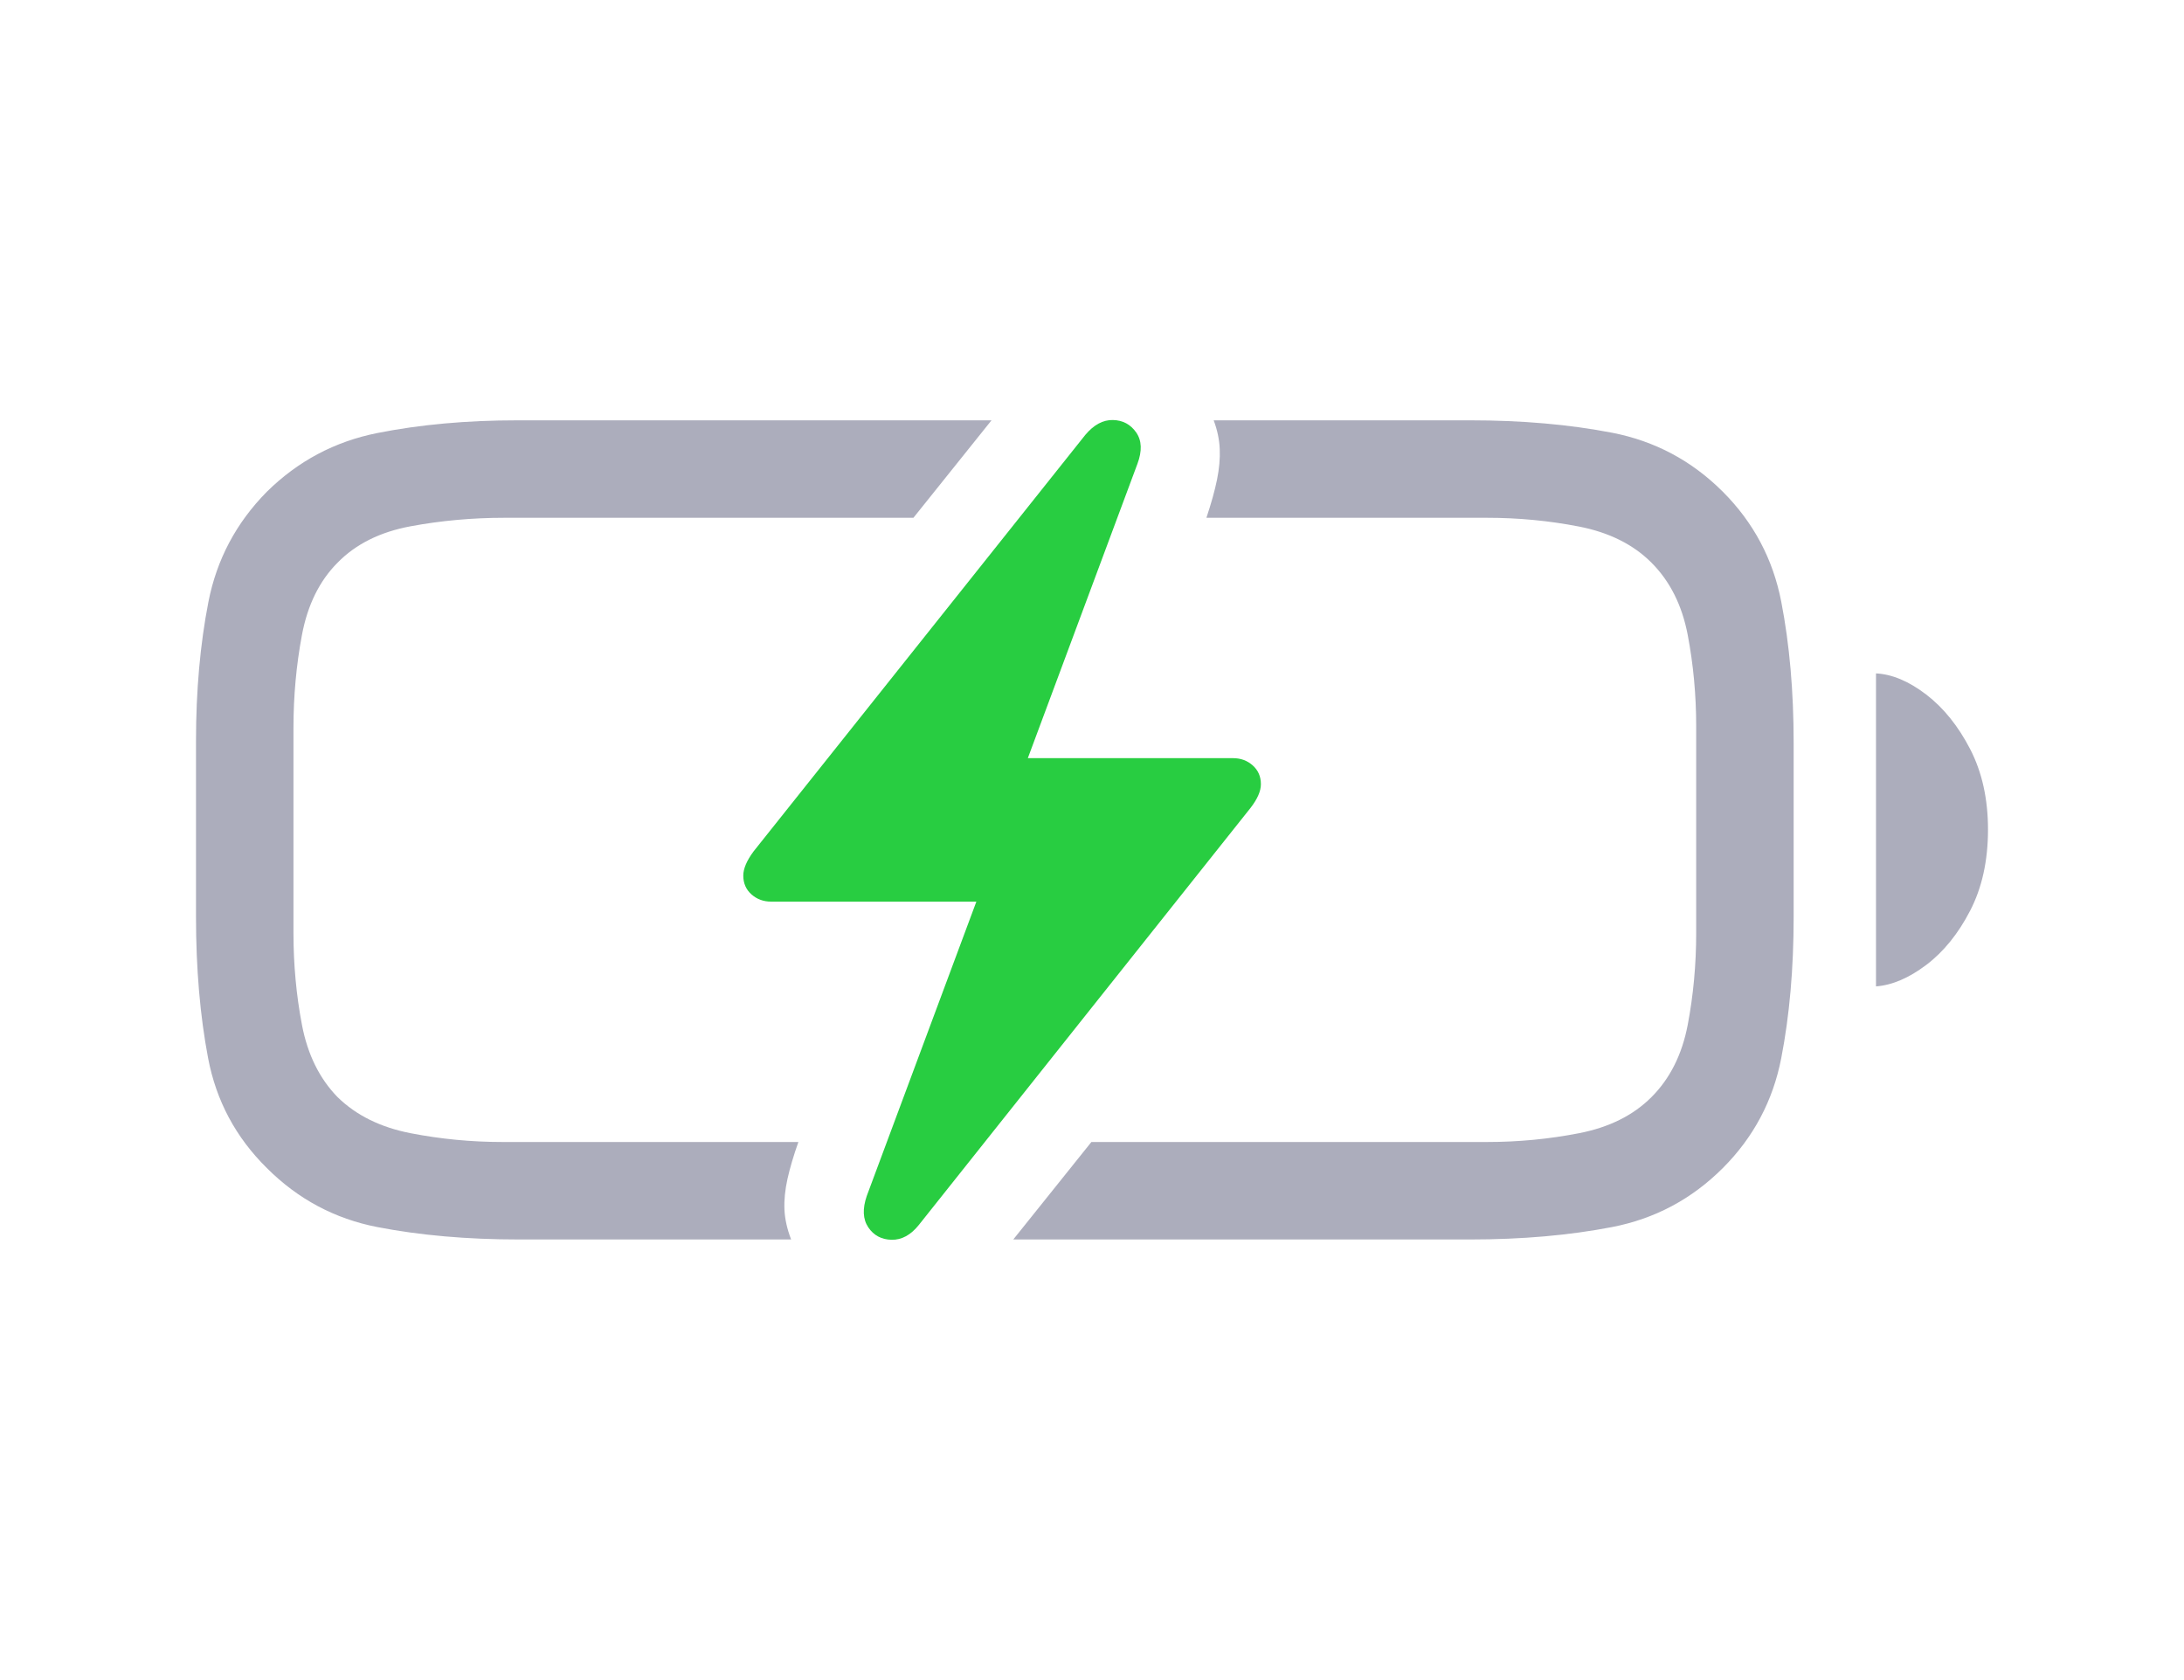
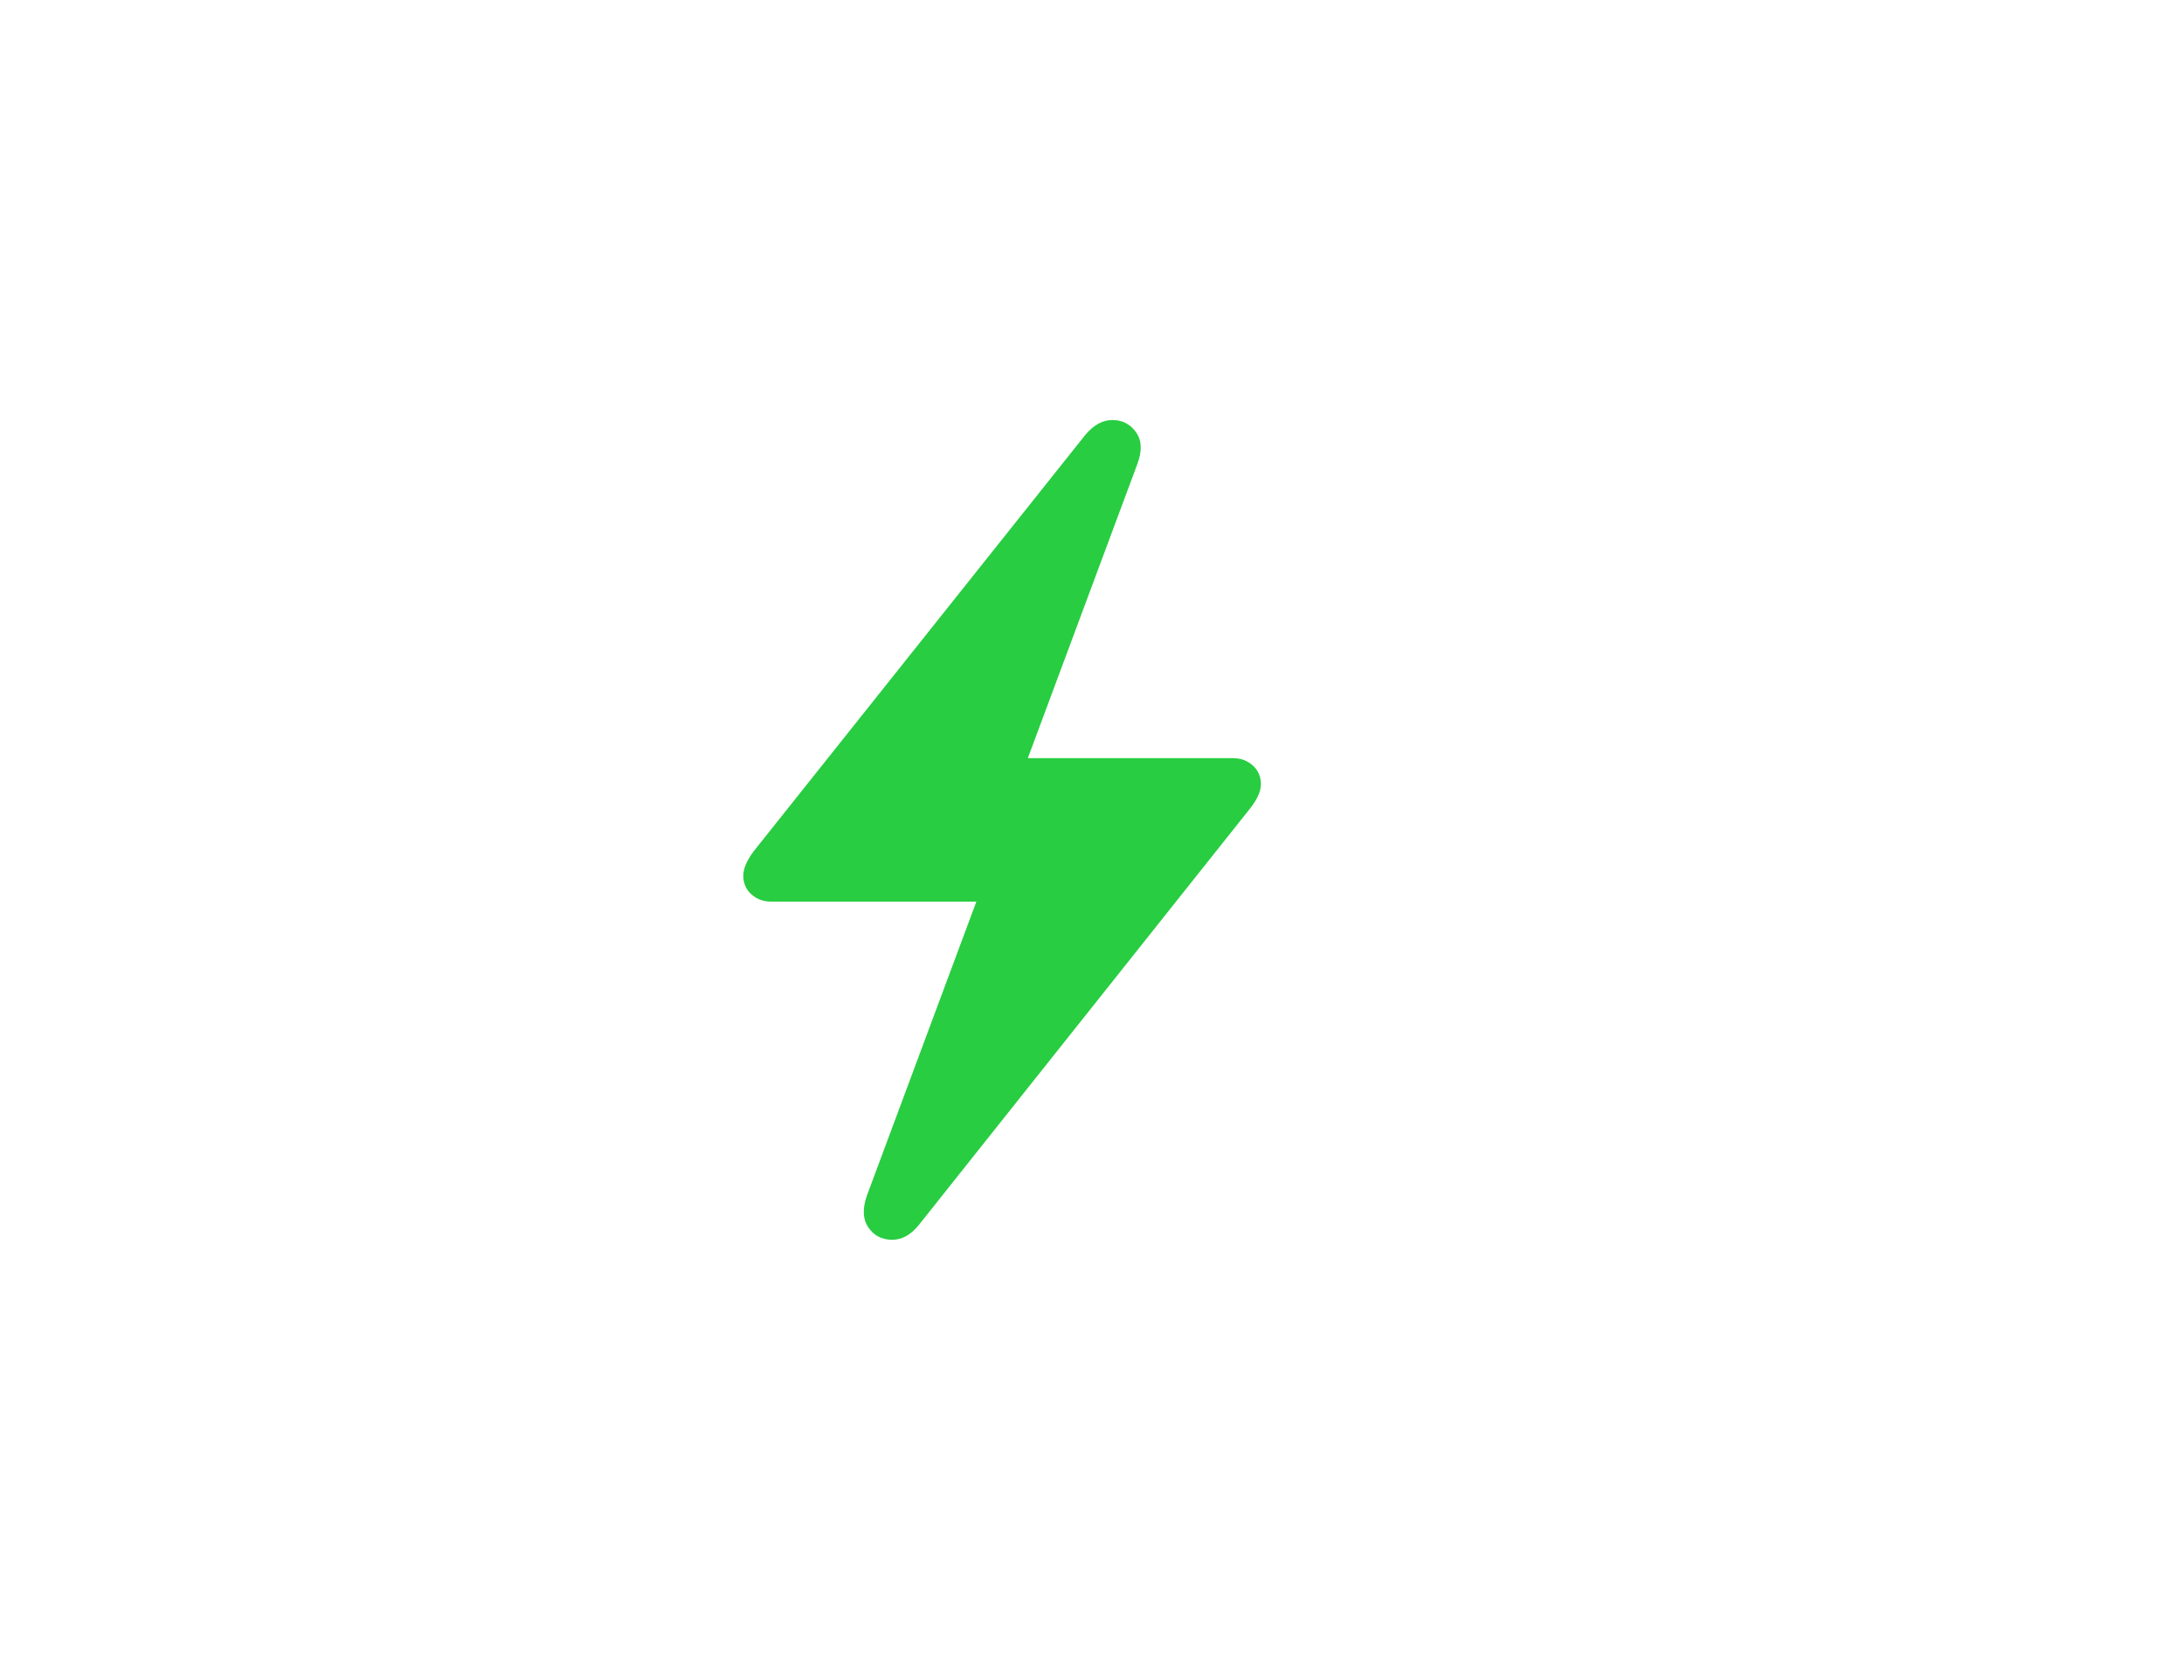
<svg xmlns="http://www.w3.org/2000/svg" width="78" height="60" viewBox="0 0 78 60" fill="none">
-   <path d="M18.524 44.265H28.254C28.11 43.89 28.031 43.533 28.016 43.195C28.002 42.856 28.038 42.492 28.124 42.103C28.211 41.714 28.34 41.274 28.514 40.784H17.941C16.831 40.784 15.739 40.679 14.665 40.47C13.591 40.261 12.723 39.833 12.059 39.184C11.411 38.521 10.986 37.66 10.784 36.6C10.582 35.541 10.481 34.449 10.481 33.324V25.995C10.481 24.856 10.582 23.75 10.784 22.676C10.986 21.602 11.411 20.741 12.059 20.092C12.708 19.429 13.577 18.997 14.665 18.795C15.753 18.593 16.867 18.492 18.005 18.492H32.622L35.411 15.011H18.481C16.665 15.011 14.996 15.162 13.476 15.465C11.955 15.768 10.64 16.467 9.53 17.562C8.434 18.672 7.739 19.984 7.443 21.497C7.148 23.011 7 24.669 7 26.47V32.741C7 34.586 7.144 36.269 7.432 37.789C7.721 39.31 8.42 40.618 9.53 41.714C10.64 42.824 11.955 43.526 13.476 43.822C14.996 44.117 16.679 44.265 18.524 44.265ZM36.189 44.265H52.513C54.358 44.265 56.045 44.117 57.573 43.822C59.101 43.526 60.42 42.824 61.53 41.714C62.625 40.618 63.321 39.31 63.616 37.789C63.912 36.269 64.059 34.586 64.059 32.741V26.535C64.059 24.69 63.912 23.007 63.616 21.487C63.321 19.966 62.625 18.658 61.53 17.562C60.42 16.452 59.101 15.75 57.573 15.454C56.045 15.159 54.358 15.011 52.513 15.011H43.346C43.476 15.357 43.548 15.699 43.562 16.038C43.577 16.377 43.544 16.741 43.465 17.13C43.386 17.519 43.259 17.973 43.086 18.492H53.119C54.229 18.492 55.321 18.596 56.395 18.805C57.468 19.015 58.33 19.443 58.978 20.092C59.642 20.755 60.074 21.616 60.276 22.676C60.477 23.735 60.578 24.82 60.578 25.93V33.324C60.578 34.449 60.477 35.541 60.276 36.6C60.074 37.66 59.642 38.521 58.978 39.184C58.33 39.833 57.468 40.261 56.395 40.47C55.321 40.679 54.229 40.784 53.119 40.784H38.978L36.189 44.265ZM67 35.227C67.576 35.184 68.175 34.928 68.795 34.46C69.415 33.991 69.937 33.346 70.362 32.524C70.787 31.703 71 30.737 71 29.627C71 28.532 70.787 27.573 70.362 26.751C69.937 25.93 69.415 25.281 68.795 24.805C68.175 24.33 67.576 24.078 67 24.049V35.227Z" fill="#ACADBC" />
-   <path d="M26.546 31.27C26.546 31.544 26.643 31.768 26.838 31.941C27.032 32.114 27.267 32.2 27.541 32.2H34.87L30.957 42.708C30.798 43.169 30.816 43.544 31.011 43.833C31.205 44.121 31.483 44.269 31.843 44.276C32.203 44.283 32.528 44.106 32.816 43.746L44.665 28.849C44.91 28.532 45.032 28.251 45.032 28.006C45.032 27.732 44.935 27.508 44.74 27.335C44.546 27.162 44.312 27.076 44.038 27.076H36.708L40.621 16.568C40.794 16.107 40.78 15.732 40.578 15.444C40.377 15.155 40.099 15.007 39.746 15C39.393 14.993 39.065 15.17 38.762 15.53L26.913 30.406C26.668 30.737 26.546 31.025 26.546 31.27Z" fill="#28CD41" />
+   <path d="M26.546 31.27C26.546 31.544 26.643 31.768 26.838 31.941C27.032 32.114 27.267 32.2 27.541 32.2H34.87L30.957 42.708C30.798 43.169 30.816 43.544 31.011 43.833C31.205 44.121 31.483 44.269 31.843 44.276C32.203 44.283 32.528 44.106 32.816 43.746L44.665 28.849C44.91 28.532 45.032 28.251 45.032 28.006C45.032 27.732 44.935 27.508 44.74 27.335C44.546 27.162 44.312 27.076 44.038 27.076H36.708L40.621 16.568C40.794 16.107 40.78 15.732 40.578 15.444C40.377 15.155 40.099 15.007 39.746 15C39.393 14.993 39.065 15.17 38.762 15.53L26.913 30.406C26.668 30.737 26.546 31.025 26.546 31.27" fill="#28CD41" />
</svg>